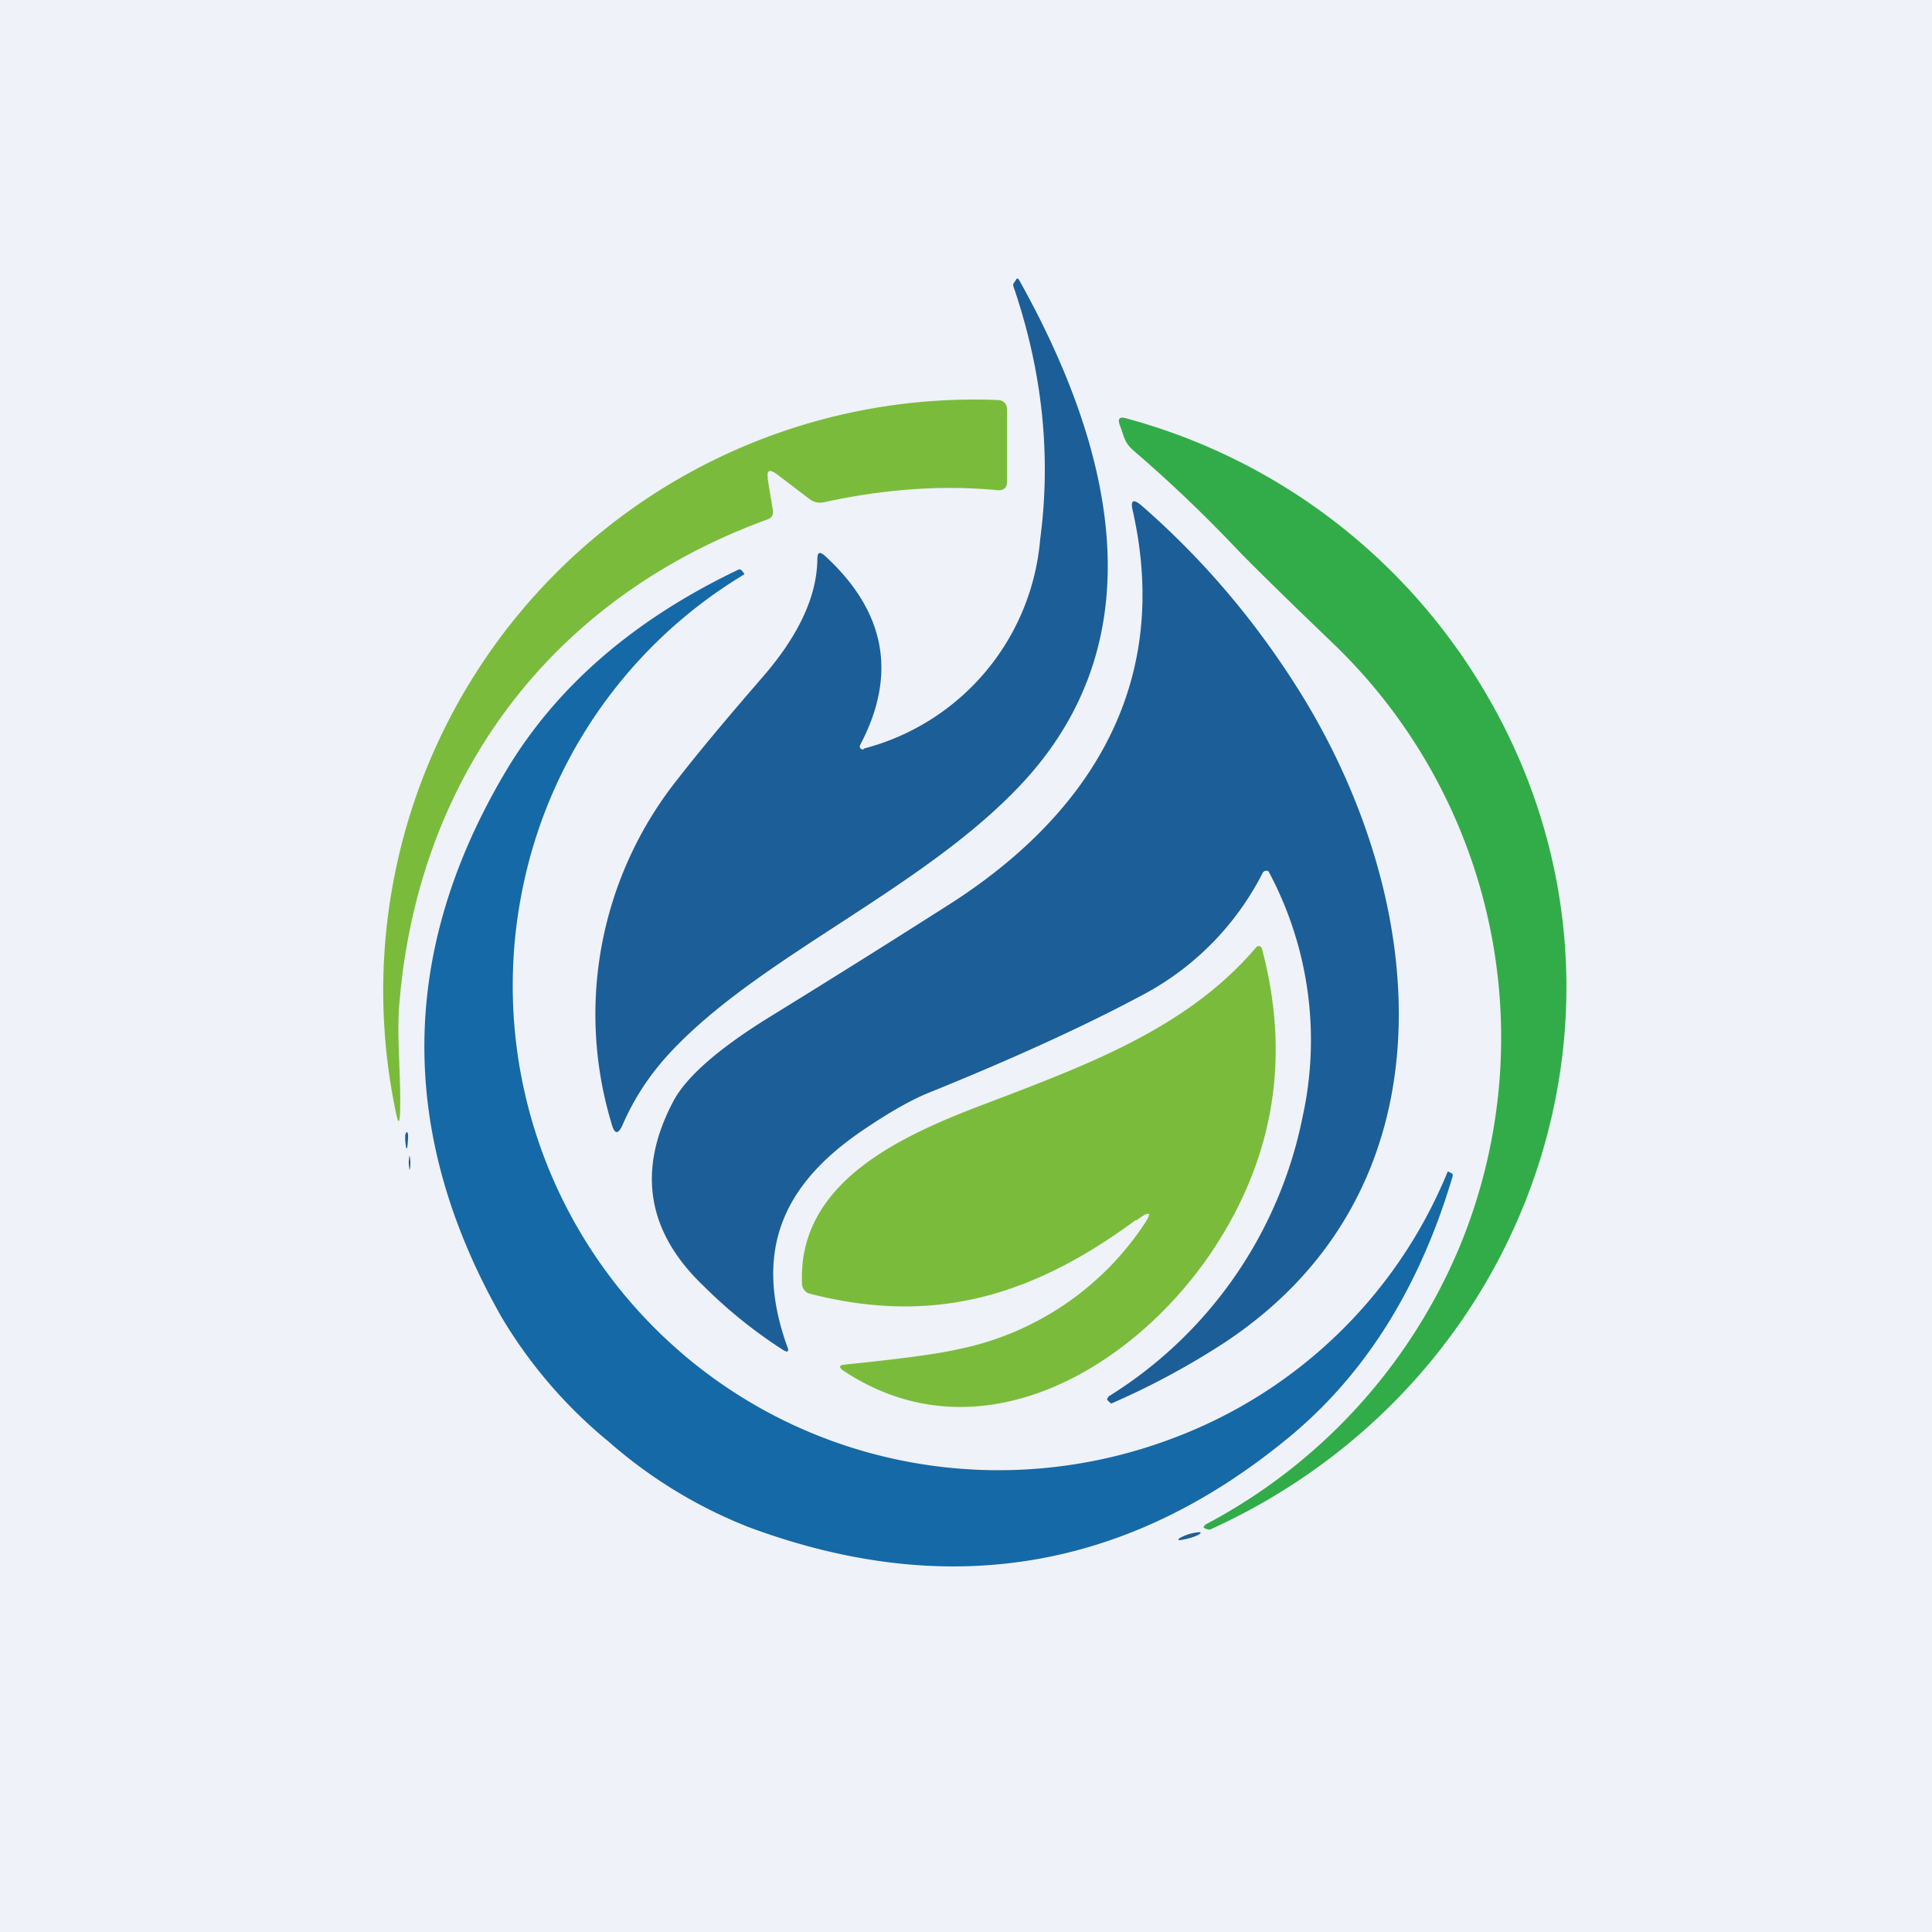
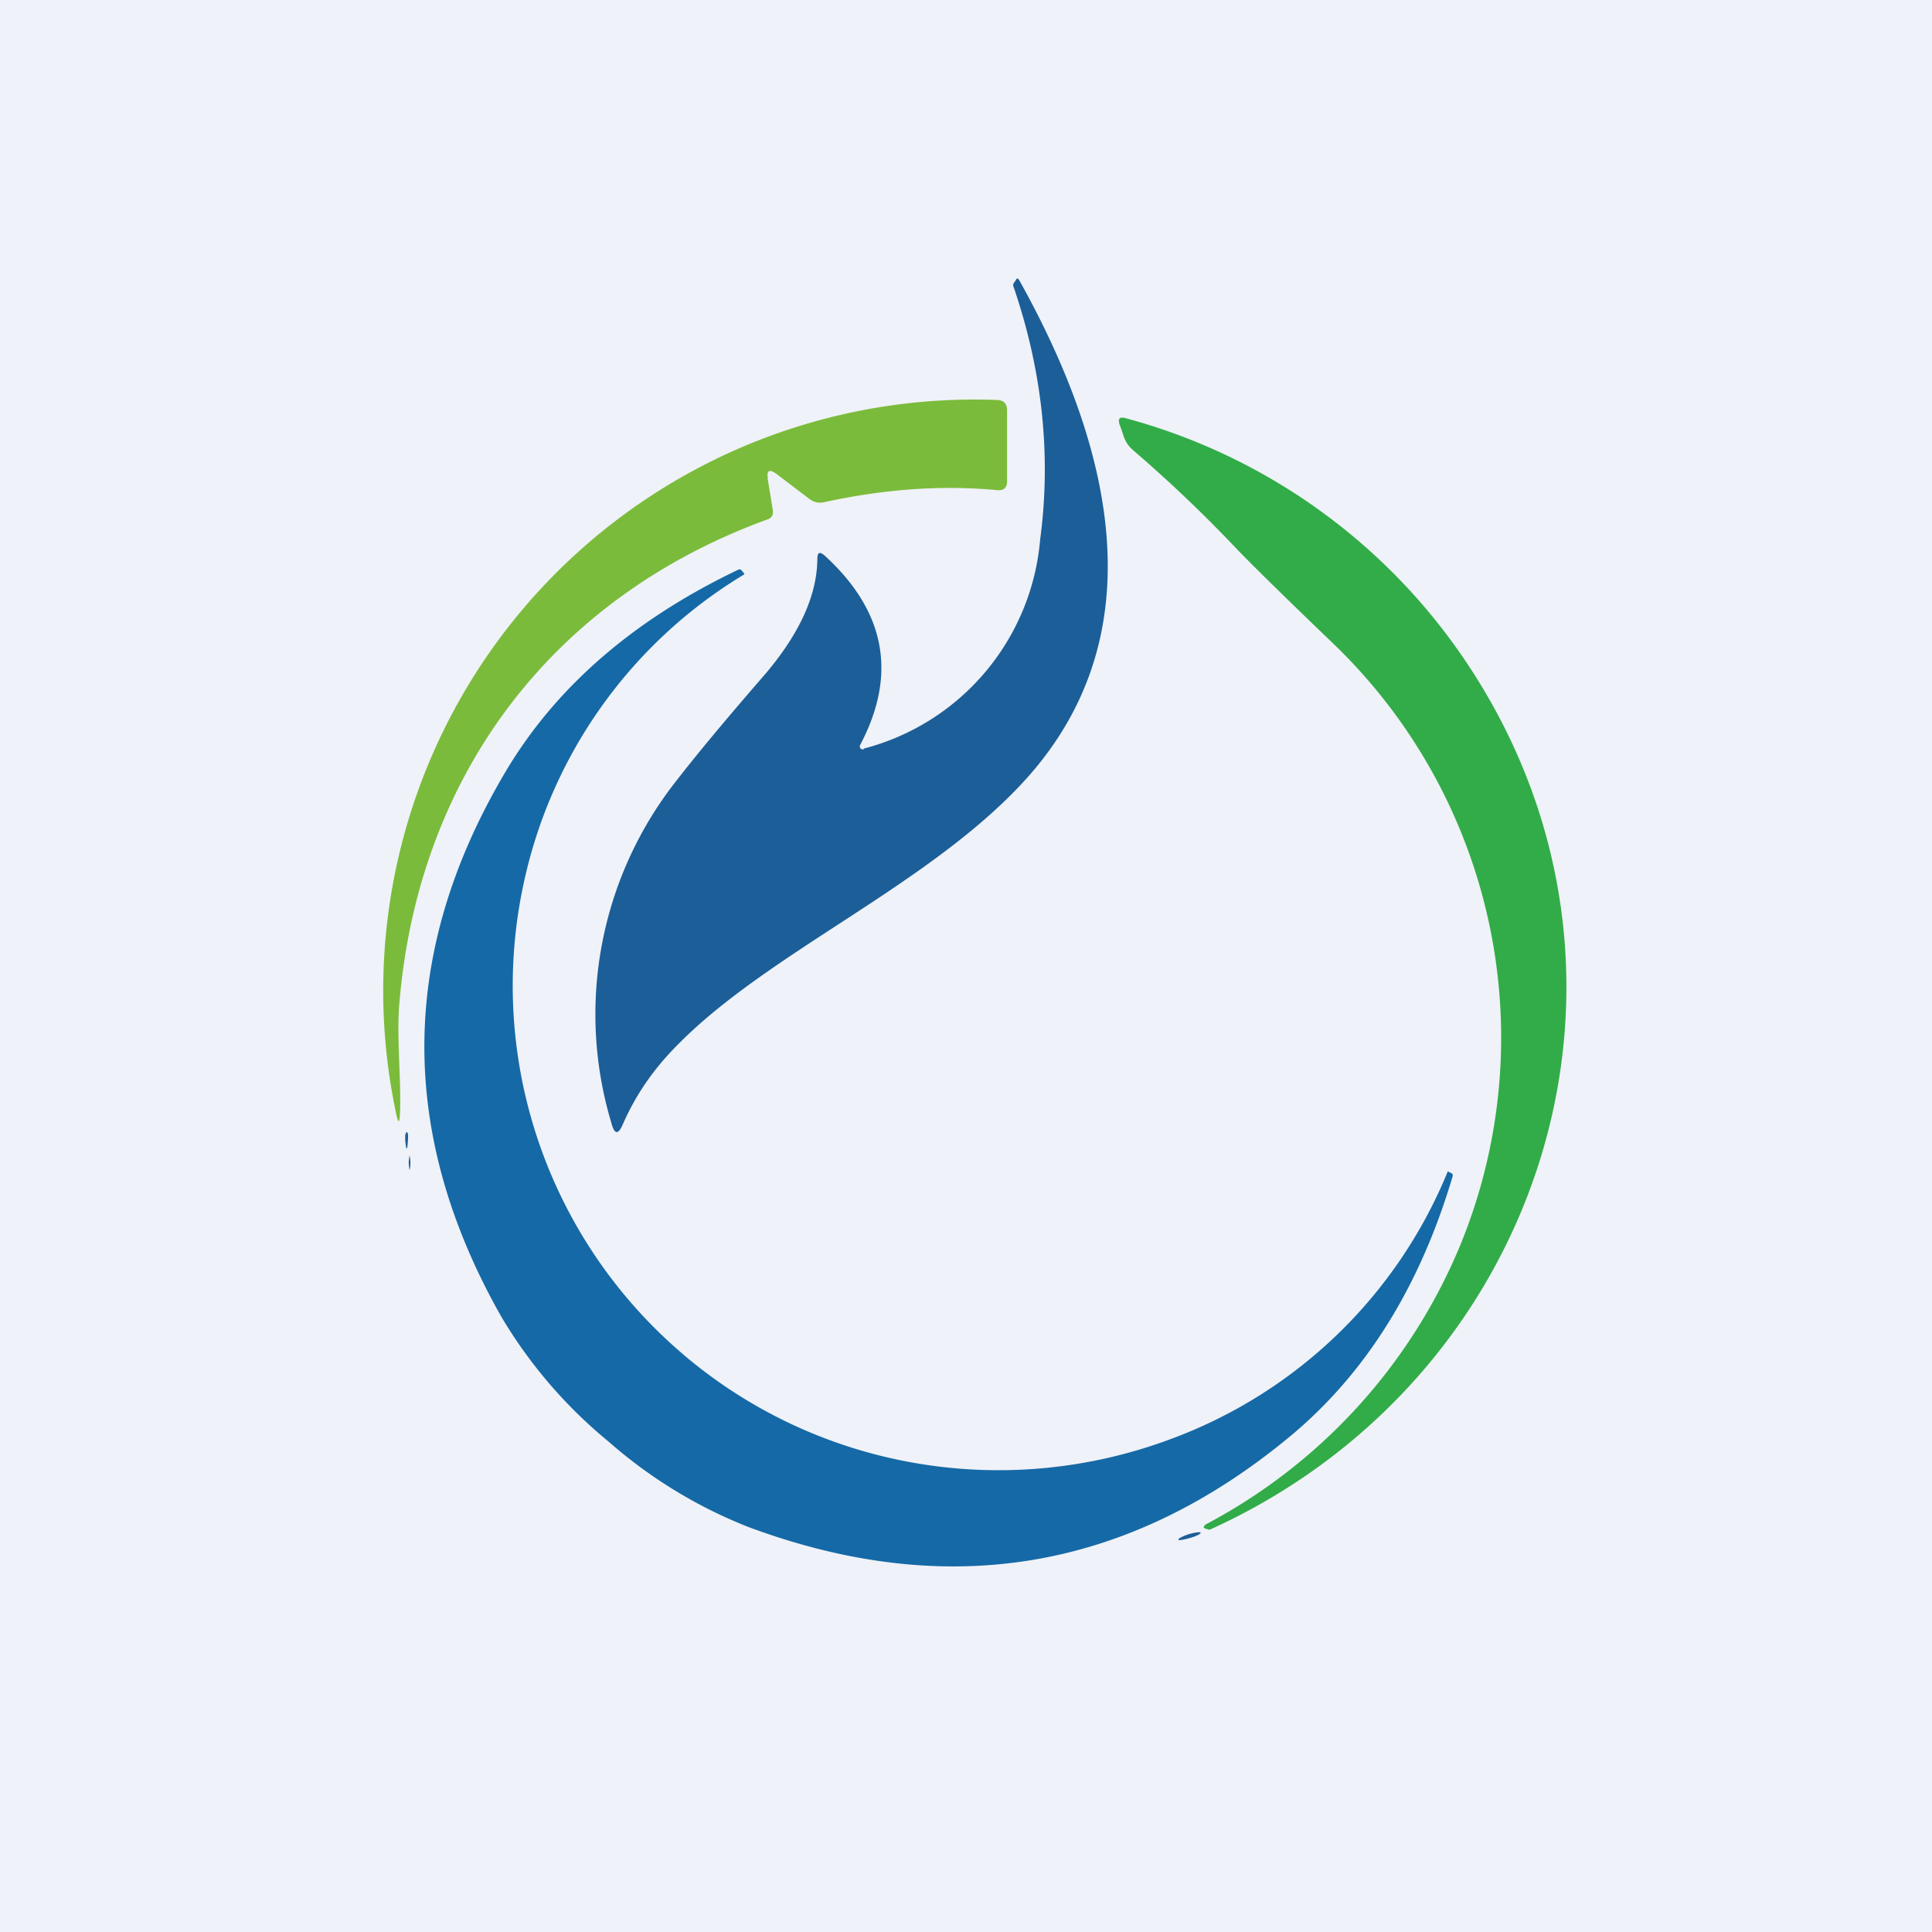
<svg xmlns="http://www.w3.org/2000/svg" viewBox="0 0 55.5 55.5">
  <path d="M 0,0 H 55.5 V 55.5 H 0 Z" fill="rgb(239, 242, 248)" />
  <path d="M 24.81,21.505 A 6.8,6.8 0 0,0 29.88,15.5 C 30.2,13.1 29.95,10.67 29.11,8.22 C 29.1,8.2 29.11,8.17 29.11,8.15 L 29.18,8.05 C 29.21,7.98 29.24,7.99 29.28,8.05 C 31.82,12.6 33.37,18.14 29.41,22.45 C 26.65,25.45 22.08,27.35 19.46,30.02 C 18.76,30.72 18.25,31.48 17.9,32.28 C 17.76,32.61 17.65,32.6 17.56,32.25 A 10.84,10.84 0 0,1 19.46,22.39 C 20.01,21.68 20.84,20.68 21.96,19.39 C 22.96,18.22 23.47,17.11 23.48,16.06 C 23.48,15.86 23.55,15.84 23.69,15.96 C 25.44,17.56 25.78,19.37 24.71,21.4 A 0.09,0.09 0 0,0 24.72,21.5 A 0.09,0.09 0 0,0 24.82,21.52 Z" fill="rgb(28, 94, 152)" />
  <path d="M 22.05,13.735 L 22.2,14.65 C 22.22,14.79 22.17,14.88 22.05,14.92 C 15.79,17.2 12,22.36 11.47,28.85 C 11.39,29.8 11.53,31.05 11.49,31.98 C 11.48,32.28 11.44,32.28 11.38,31.99 A 16.98,16.98 0 0,1 28.63,11.49 C 28.83,11.49 28.93,11.59 28.93,11.79 V 13.82 C 28.93,14.02 28.83,14.1 28.64,14.08 C 27.04,13.93 25.39,14.05 23.66,14.43 A 0.5,0.5 0 0,1 23.26,14.34 L 22.3,13.61 C 22.1,13.47 22.02,13.51 22.06,13.75 Z" fill="rgb(123, 187, 59)" />
  <path d="M 34.61,43.805 A 15.98,15.98 0 0,0 41.94,35.79 A 15.7,15.7 0 0,0 38.26,18.45 C 36.77,17.02 35.85,16.11 35.49,15.73 A 39.8,39.8 0 0,0 32.57,12.95 C 32.28,12.7 32.3,12.54 32.17,12.22 C 32.1,12.02 32.16,11.96 32.36,12.02 A 17.12,17.12 0 0,1 42.16,19.08 C 48.06,27.96 44.36,39.59 34.76,43.94 H 34.72 L 34.62,43.91 C 34.56,43.88 34.56,43.85 34.62,43.82 Z" fill="rgb(50, 172, 72)" />
-   <path d="M 31.83,40.125 A 12.29,12.29 0 0,0 37.42,32.08 A 10.25,10.25 0 0,0 36.44,25.03 A 0.12,0.12 0 0,0 36.27,25.08 A 8.14,8.14 0 0,1 32.75,28.62 C 31.16,29.47 29.11,30.41 26.61,31.42 C 26.07,31.65 25.44,32.02 24.71,32.52 C 22.51,34.04 21.63,35.92 22.61,38.67 C 22.68,38.83 22.63,38.87 22.48,38.77 A 13.8,13.8 0 0,1 20.22,36.95 C 18.59,35.4 18.29,33.63 19.34,31.64 C 19.71,30.94 20.63,30.13 22.1,29.22 A 382.1,382.1 0 0,0 27.38,25.91 C 31.37,23.32 33.65,19.59 32.54,14.67 C 32.47,14.37 32.55,14.32 32.79,14.52 C 34.59,16.09 36.14,17.92 37.43,20.02 C 41.09,26.01 41.8,34.18 35.19,38.56 A 22.05,22.05 0 0,1 31.92,40.32 L 31.83,40.24 C 31.79,40.2 31.8,40.17 31.84,40.14 Z" fill="rgb(28, 94, 152)" />
  <path d="M 19.61,38.895 C 23.52,42.23 28.92,43.13 33.71,41.31 A 13.72,13.72 0 0,0 41.59,33.65 L 41.69,33.7 C 41.73,33.72 41.74,33.75 41.73,33.79 C 40.78,36.99 39.22,39.47 37.05,41.27 C 32.4,45.12 27.22,45.99 21.51,43.87 A 13.65,13.65 0 0,1 17.48,41.41 A 13.63,13.63 0 0,1 14.41,37.84 C 11.41,32.56 11.45,27.33 14.54,22.14 C 15.98,19.73 18.2,17.8 21.22,16.36 C 21.25,16.35 21.28,16.36 21.31,16.39 L 21.38,16.48 V 16.5 A 13.7,13.7 0 0,0 15.03,25.44 A 13.9,13.9 0 0,0 19.63,38.91 Z" fill="rgb(21, 105, 166)" />
-   <path d="M 32.63,35.045 C 29.72,37.19 26.88,38.1 23.25,37.16 A 0.3,0.3 0 0,1 23.04,36.89 C 22.9,33.93 25.94,32.6 28.38,31.68 C 31.32,30.56 34.13,29.51 36.08,27.22 A 0.1,0.1 0 0,1 36.18,27.18 A 0.1,0.1 0 0,1 36.25,27.25 C 37.05,30.25 36.64,33.05 35.01,35.65 C 32.81,39.17 28.23,42.04 24.22,39.37 C 24.09,39.27 24.1,39.22 24.27,39.2 C 25.83,39.04 26.91,38.9 27.52,38.76 A 8.42,8.42 0 0,0 32.82,35.24 C 33.12,34.81 33.06,34.75 32.64,35.06 Z" fill="rgb(123, 187, 59)" />
  <path d="M 11.66,32.525 C 11.72,32.51 11.73,32.57 11.72,32.74 C 11.7,33.07 11.67,33.08 11.64,32.76 V 32.65 C 11.64,32.6 11.64,32.57 11.67,32.55 Z M 11.74,33.4 L 11.76,33.6 C 11.78,33.6 11.79,33.5 11.79,33.4 S 11.77,33.2 11.76,33.2 L 11.74,33.4 Z M 34.19,44.18 C 34.37,44.13 34.5,44.06 34.49,44.03 C 34.49,44 34.33,44.02 34.15,44.07 C 33.97,44.13 33.84,44.2 33.85,44.23 C 33.85,44.26 34.01,44.23 34.19,44.18 Z" fill="rgb(28, 94, 152)" />
</svg>